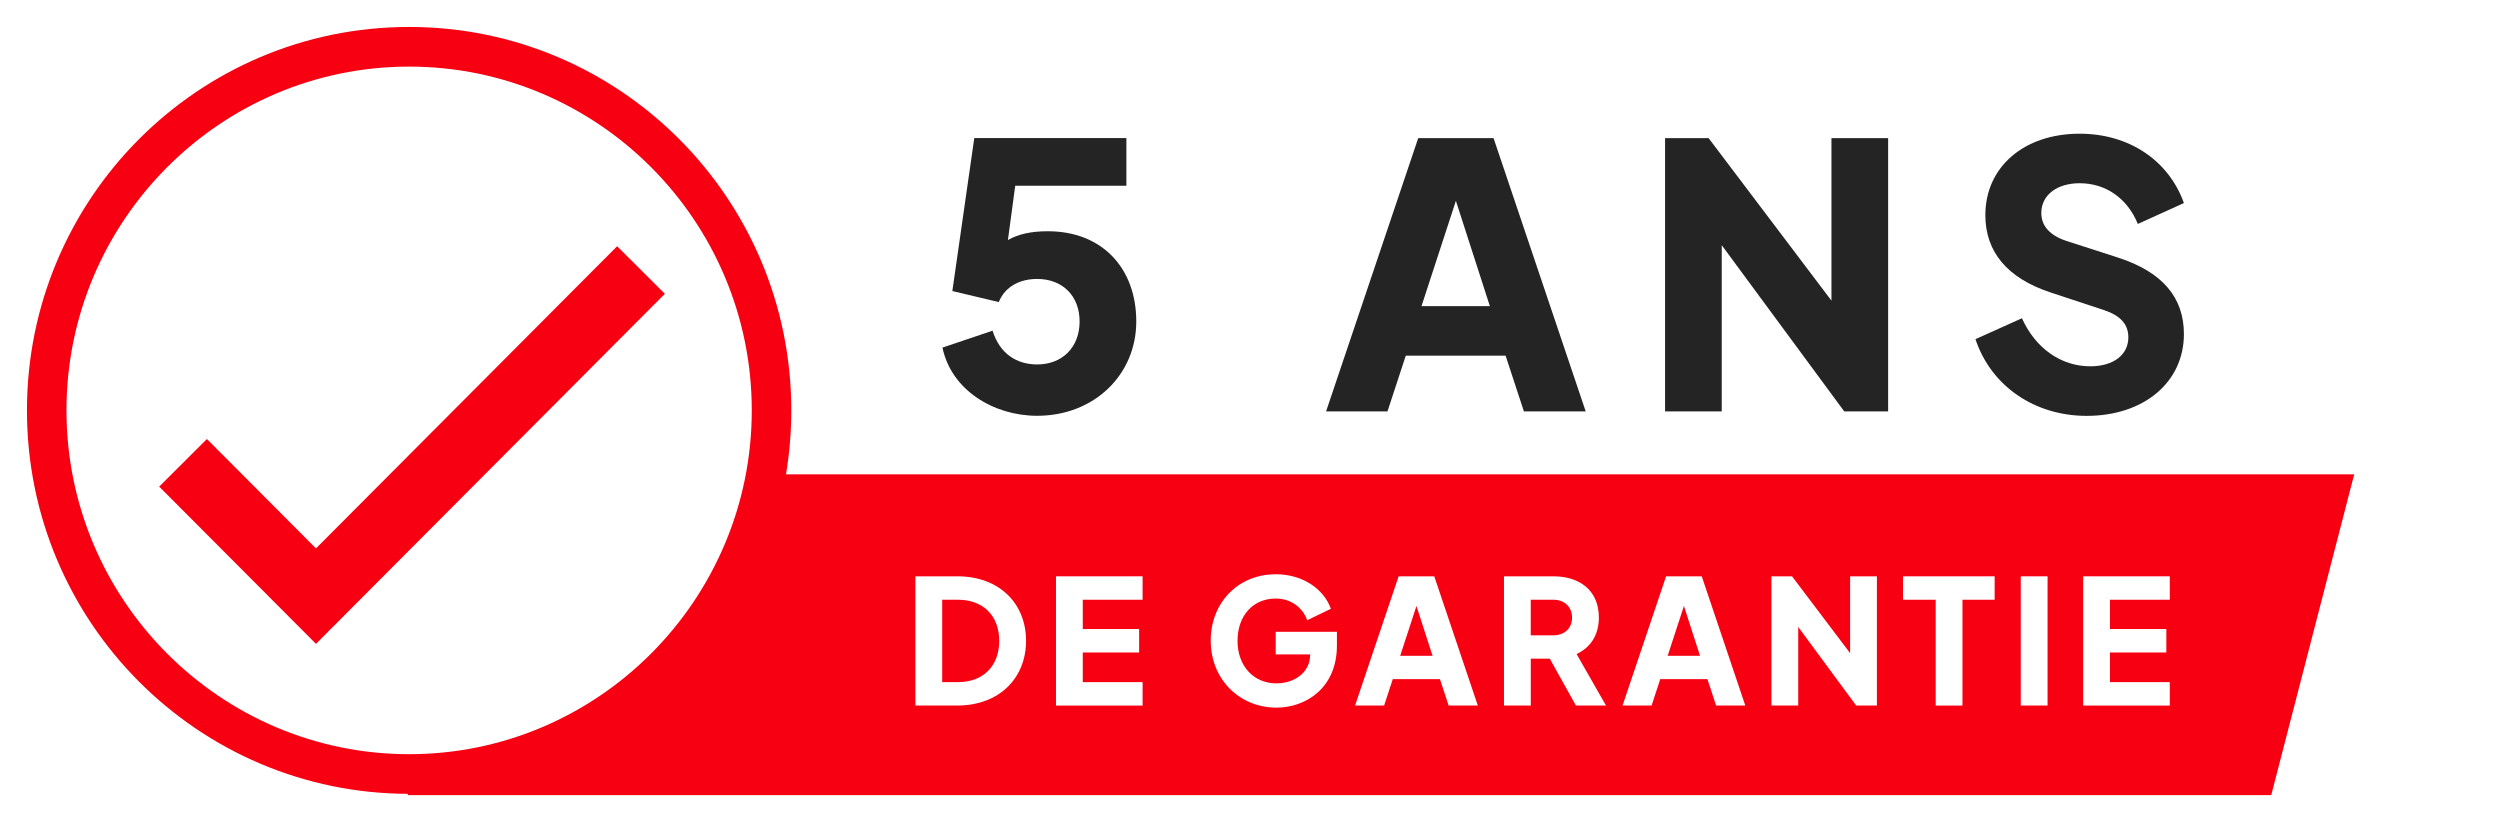
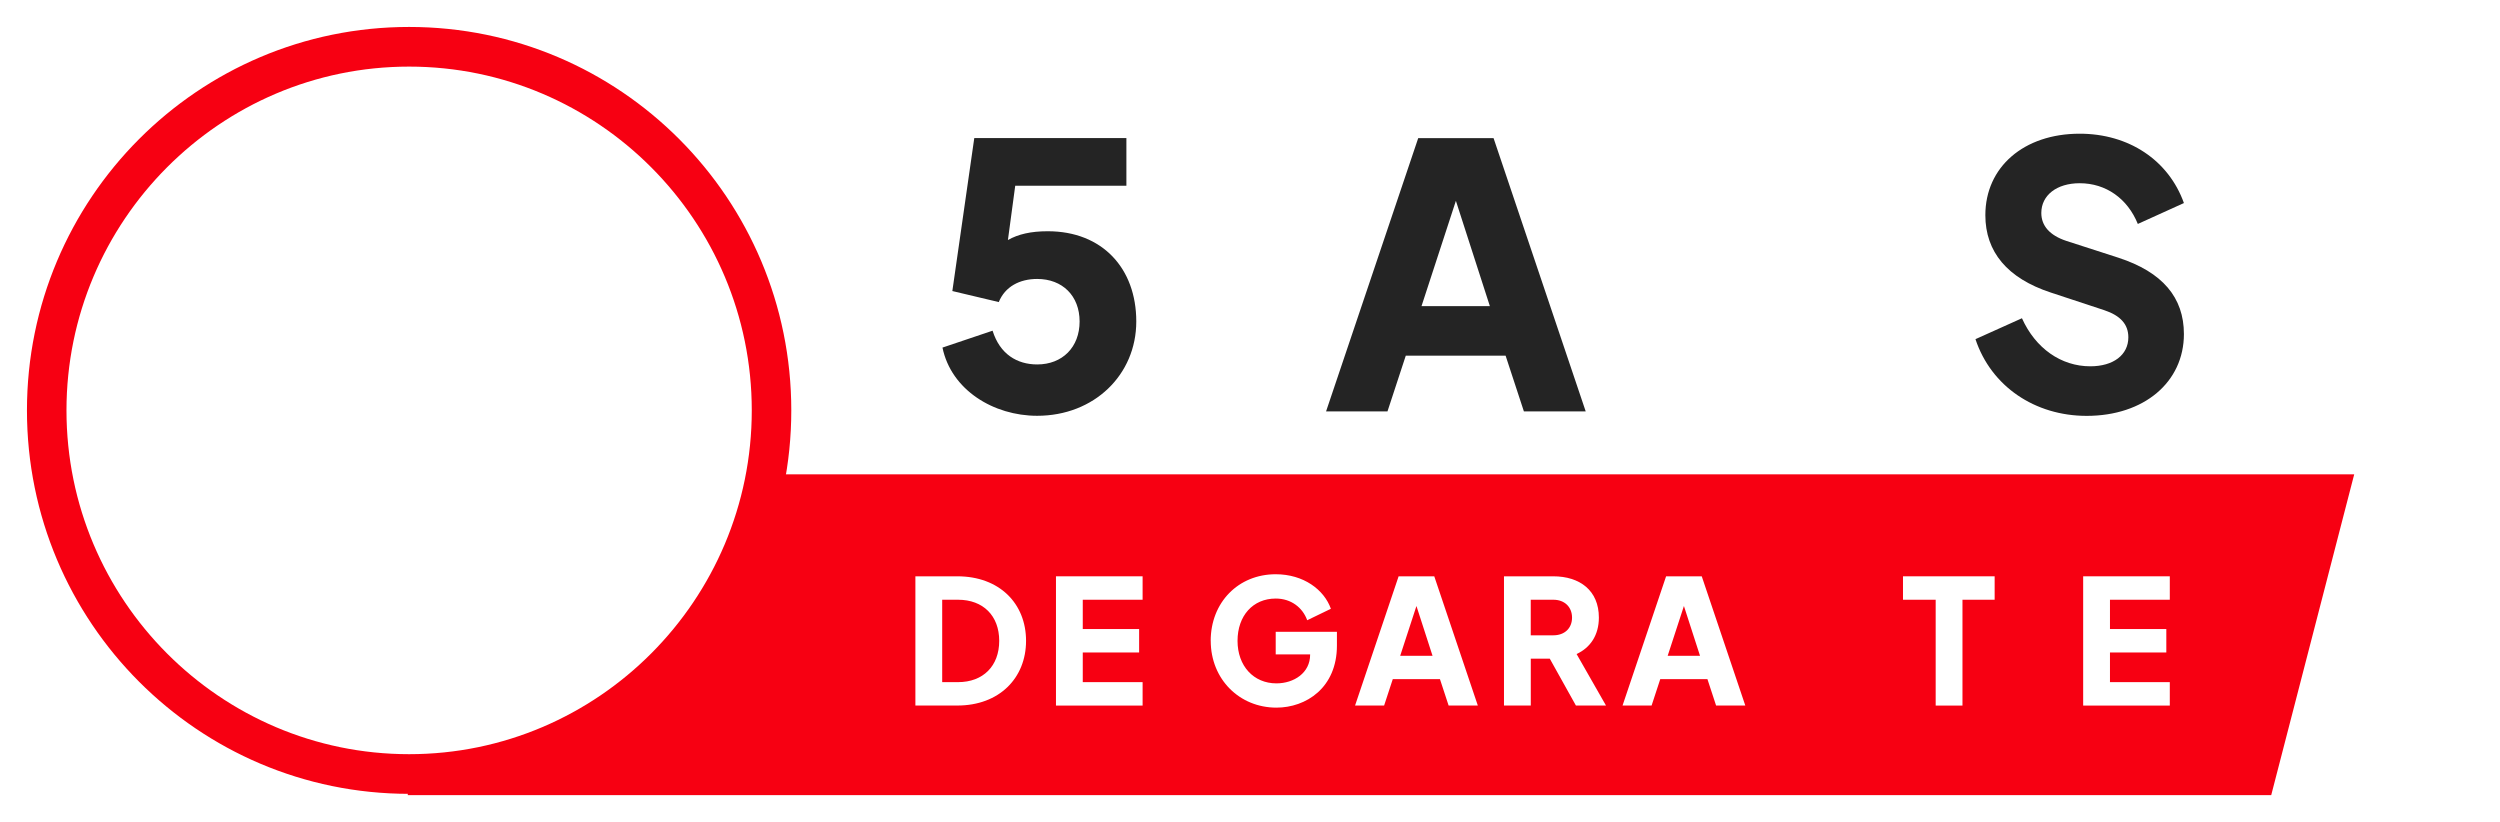
<svg xmlns="http://www.w3.org/2000/svg" width="371" height="122" viewBox="0 0 371 122" fill="none">
  <g filter="url(#filter0_d_354_2248)">
    <path d="M337.048 114H60.515V0H367L337.048 114Z" fill="white" />
    <path d="M337.048 114H60.515V66.395H349.364L337.048 114Z" fill="#F70012" />
    <path d="M139.862 47.582L147.299 45.075C148.384 48.559 150.935 50.083 153.92 50.083C157.662 50.083 160.213 47.523 160.213 43.71C160.213 39.897 157.662 37.396 153.92 37.396C151.316 37.396 149.146 38.537 148.219 40.827L141.328 39.191L144.583 16.488H167.157V23.567H150.659L149.574 31.623C151.093 30.752 152.993 30.317 155.492 30.317C163.58 30.317 168.624 35.813 168.624 43.71C168.624 51.607 162.383 57.703 153.914 57.703C147.457 57.703 141.164 53.89 139.862 47.576V47.582Z" fill="#242424" />
    <path d="M210.464 16.494H221.643L235.32 57.056H226.147L223.432 48.782H208.617L205.901 57.056H196.787L210.464 16.494ZM221.097 41.433L216.054 25.803L210.951 41.433H221.097Z" fill="#242424" />
-     <path d="M247.097 16.494H253.554L271.788 40.615V16.494H280.199V57.056H273.688L255.507 32.388V57.056H247.097V16.494Z" fill="#242424" />
    <path d="M293.166 46.328L300.057 43.227C302.063 47.694 305.864 50.359 310.204 50.359C313.623 50.359 315.846 48.67 315.846 46.058C315.846 44.151 314.708 42.845 312.262 42.027L304.339 39.414C297.881 37.29 294.626 33.371 294.626 27.928C294.626 20.796 300.327 15.841 308.626 15.841C315.899 15.841 321.816 19.76 324.092 26.133L317.253 29.234C315.734 25.48 312.532 23.191 308.626 23.191C305.207 23.191 302.931 24.985 302.931 27.604C302.931 29.511 304.18 30.923 306.62 31.741L314.38 34.248C320.89 36.372 324.092 40.126 324.092 45.575C324.092 52.707 318.174 57.715 309.658 57.715C302.005 57.715 295.494 53.36 293.16 46.334L293.166 46.328Z" fill="#242424" />
    <path d="M135.844 81.524H142.079C148.29 81.524 152.266 85.543 152.266 91.098C152.266 96.653 148.26 100.701 142.079 100.701H135.844V81.524ZM142.178 97.229C145.897 97.229 148.284 94.834 148.284 91.103C148.284 87.373 145.897 85.001 142.178 85.001H139.821V97.229H142.178Z" fill="white" />
    <path d="M156.706 81.524H169.562V85.001H160.682V89.35H169.046V92.828H160.682V97.229H169.562V100.707H156.706V81.529V81.524Z" fill="white" />
    <path d="M179.667 91.103C179.667 85.39 183.773 81.218 189.315 81.218C193.444 81.218 196.5 83.507 197.503 86.343L193.989 88.044C193.321 86.19 191.626 84.825 189.321 84.825C185.937 84.825 183.65 87.373 183.65 91.103C183.65 94.834 186.037 97.412 189.421 97.412C192.036 97.412 194.423 95.841 194.423 93.163V93.11H189.315V89.762H198.4V91.798C198.4 98.077 193.808 101.013 189.421 101.013C183.931 101.013 179.673 96.794 179.673 91.103H179.667Z" fill="white" />
    <path d="M207.561 81.524H212.845L219.308 100.701H214.974L213.69 96.788H206.687L205.403 100.701H201.092L207.555 81.524H207.561ZM212.587 93.316L210.2 85.931L207.79 93.316H212.587Z" fill="white" />
    <path d="M223.185 81.524H230.499C234.452 81.524 237.273 83.636 237.273 87.649C237.273 90.274 235.989 92.127 233.965 93.057L238.329 100.701H233.865L229.989 93.751H227.168V100.701H223.191V81.524H223.185ZM230.522 90.28C232.188 90.28 233.291 89.226 233.291 87.655C233.291 86.084 232.188 85.001 230.522 85.001H227.162V90.28H230.522Z" fill="white" />
    <path d="M247.255 81.524H252.539L259.002 100.701H254.668L253.384 96.788H246.381L245.097 100.701H240.786L247.249 81.524H247.255ZM252.281 93.316L249.894 85.931L247.484 93.316H252.281Z" fill="white" />
-     <path d="M262.879 81.524H265.935L274.557 92.928V81.524H278.533V100.701H275.454L266.856 89.038V100.701H262.879V81.524Z" fill="white" />
    <path d="M287.254 85.001H282.404V81.524H296.005V85.001H291.231V100.707H287.254V85.001Z" fill="white" />
-     <path d="M299.881 81.524H303.858V100.701H299.881V81.524Z" fill="white" />
    <path d="M309.142 81.524H321.998V85.001H313.119V89.35H321.482V92.828H313.119V97.229H321.998V100.707H309.142V81.529V81.524Z" fill="white" />
    <path d="M60.714 110.869C31.055 110.869 6.932 86.661 6.932 56.909C6.932 27.157 31.061 2.942 60.714 2.942C90.367 2.942 114.496 27.151 114.496 56.903C114.496 86.655 90.367 110.864 60.714 110.864V110.869Z" fill="white" />
    <path d="M60.714 5.884C88.754 5.884 111.563 28.775 111.563 56.903C111.563 85.031 88.749 107.921 60.714 107.921C32.68 107.921 9.865 85.037 9.865 56.903C9.865 28.769 32.68 5.884 60.714 5.884ZM60.714 0C29.395 0 4 25.48 4 56.903C4 88.326 29.395 113.806 60.714 113.806C92.033 113.806 117.428 88.326 117.428 56.903C117.428 25.48 92.039 0 60.714 0Z" fill="#F70012" />
-     <path d="M27.166 64.682L46.89 84.466L95.124 36.072" stroke="#F70012" stroke-width="10" stroke-miterlimit="10" />
  </g>
  <defs>
    <filter id="filter0_d_354_2248" x="0" y="0" width="371" height="122" filterUnits="userSpaceOnUse" color-interpolation-filters="sRGB">
      <feFlood flood-opacity="0" result="BackgroundImageFix" />
      <feColorMatrix in="SourceAlpha" type="matrix" values="0 0 0 0 0 0 0 0 0 0 0 0 0 0 0 0 0 0 127 0" result="hardAlpha" />
      <feOffset dy="4" />
      <feGaussianBlur stdDeviation="2" />
      <feComposite in2="hardAlpha" operator="out" />
      <feColorMatrix type="matrix" values="0 0 0 0 0 0 0 0 0 0 0 0 0 0 0 0 0 0 0.25 0" />
      <feBlend mode="normal" in2="BackgroundImageFix" result="effect1_dropShadow_354_2248" />
      <feBlend mode="normal" in="SourceGraphic" in2="effect1_dropShadow_354_2248" result="shape" />
    </filter>
  </defs>
</svg>